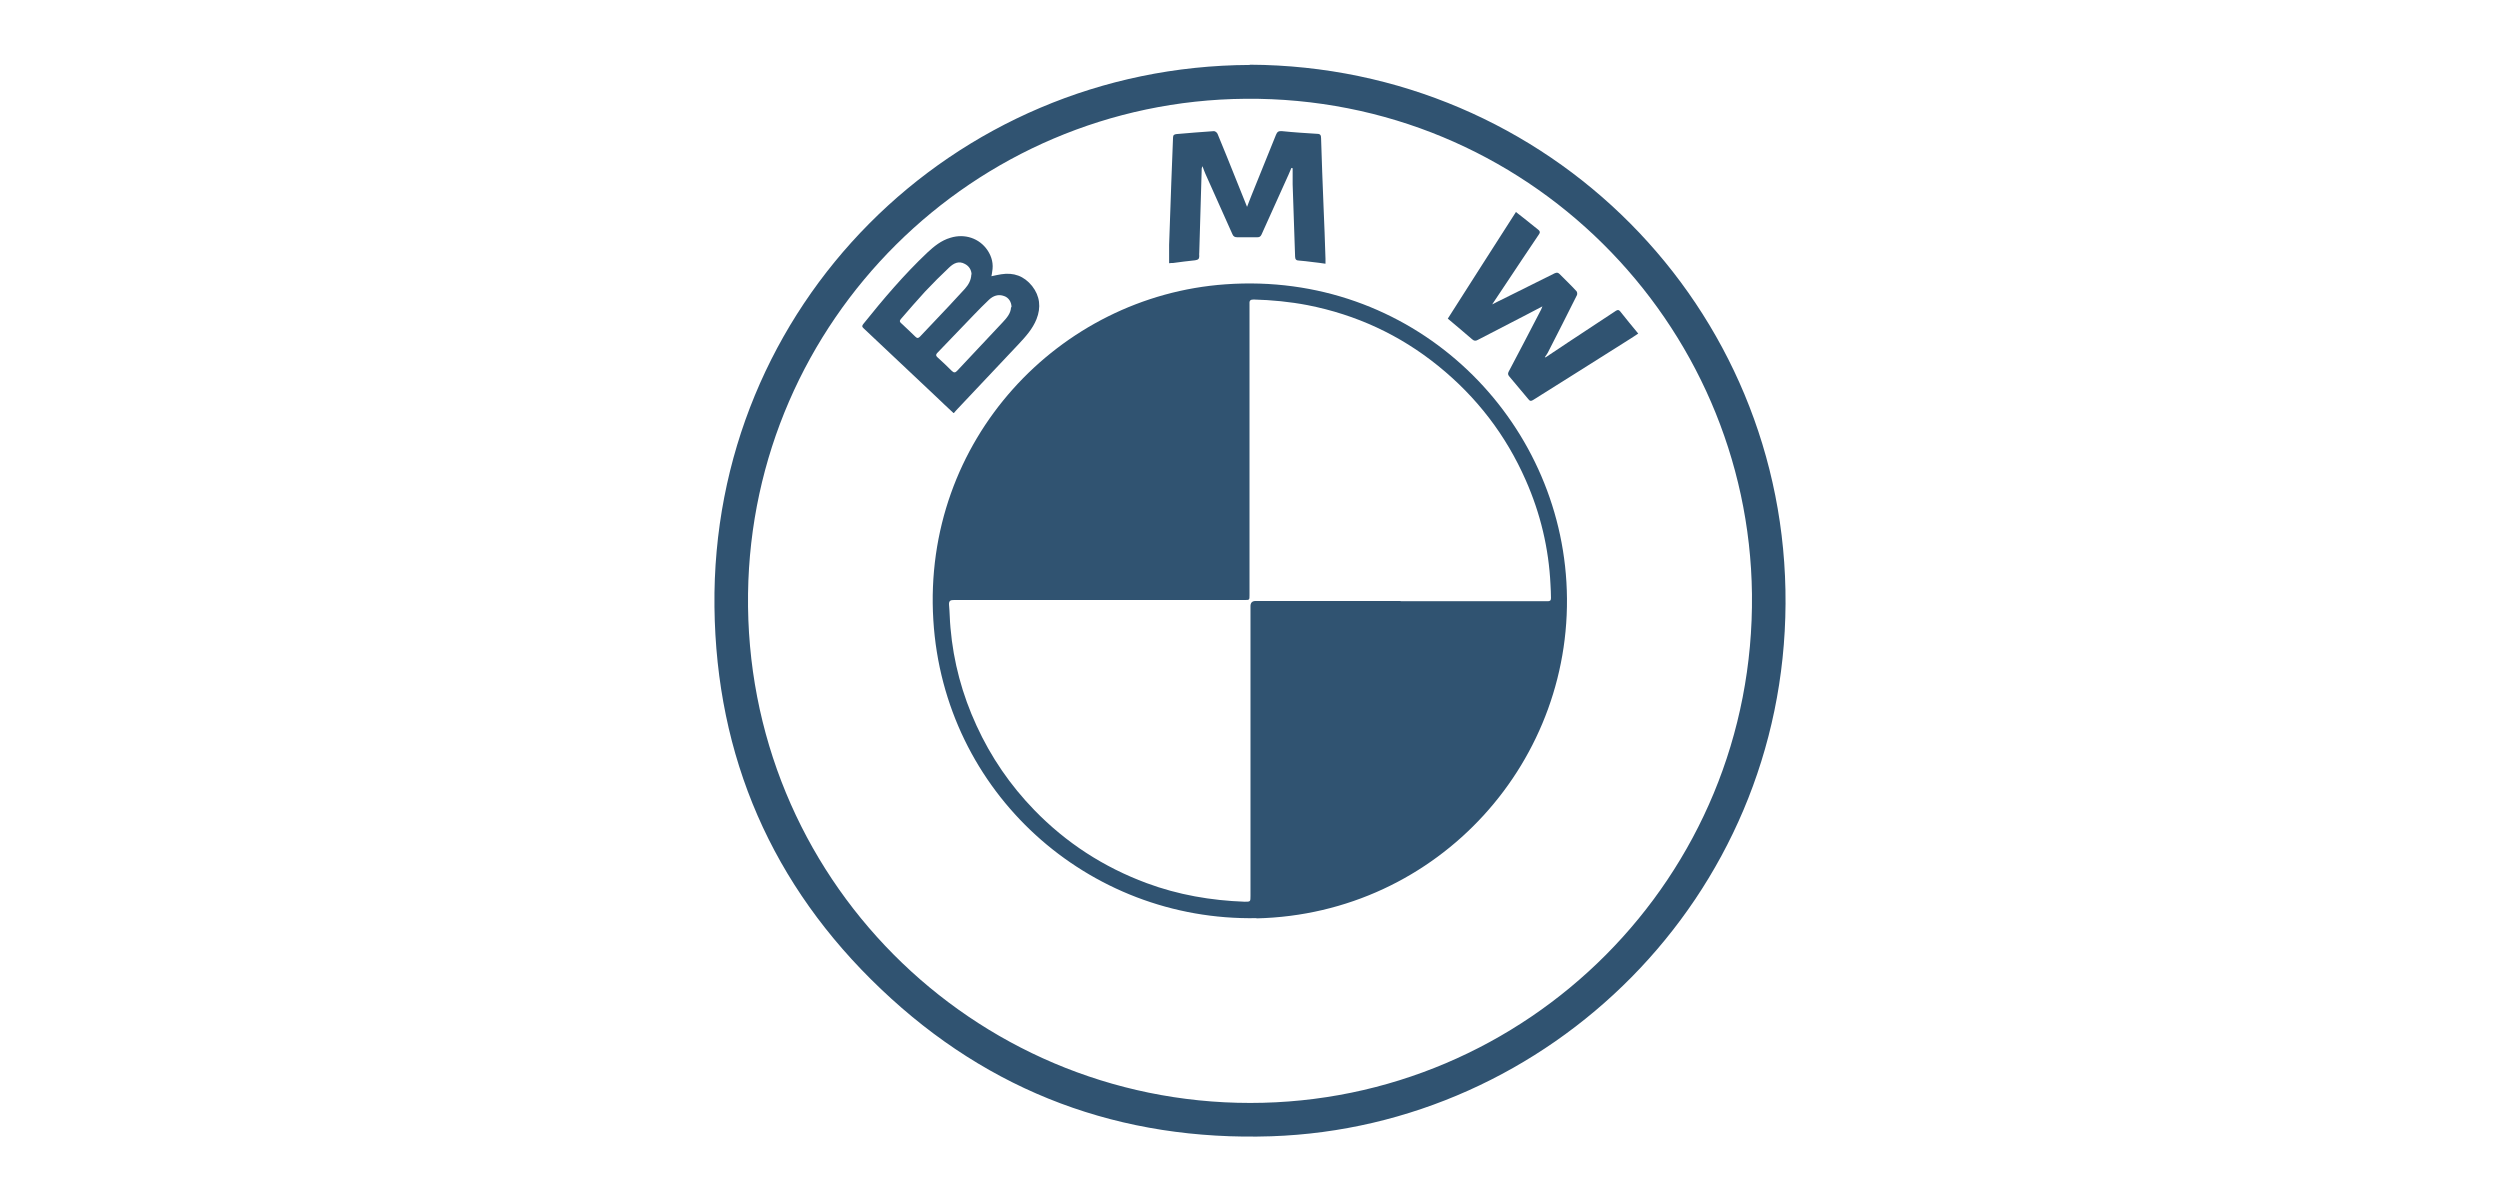
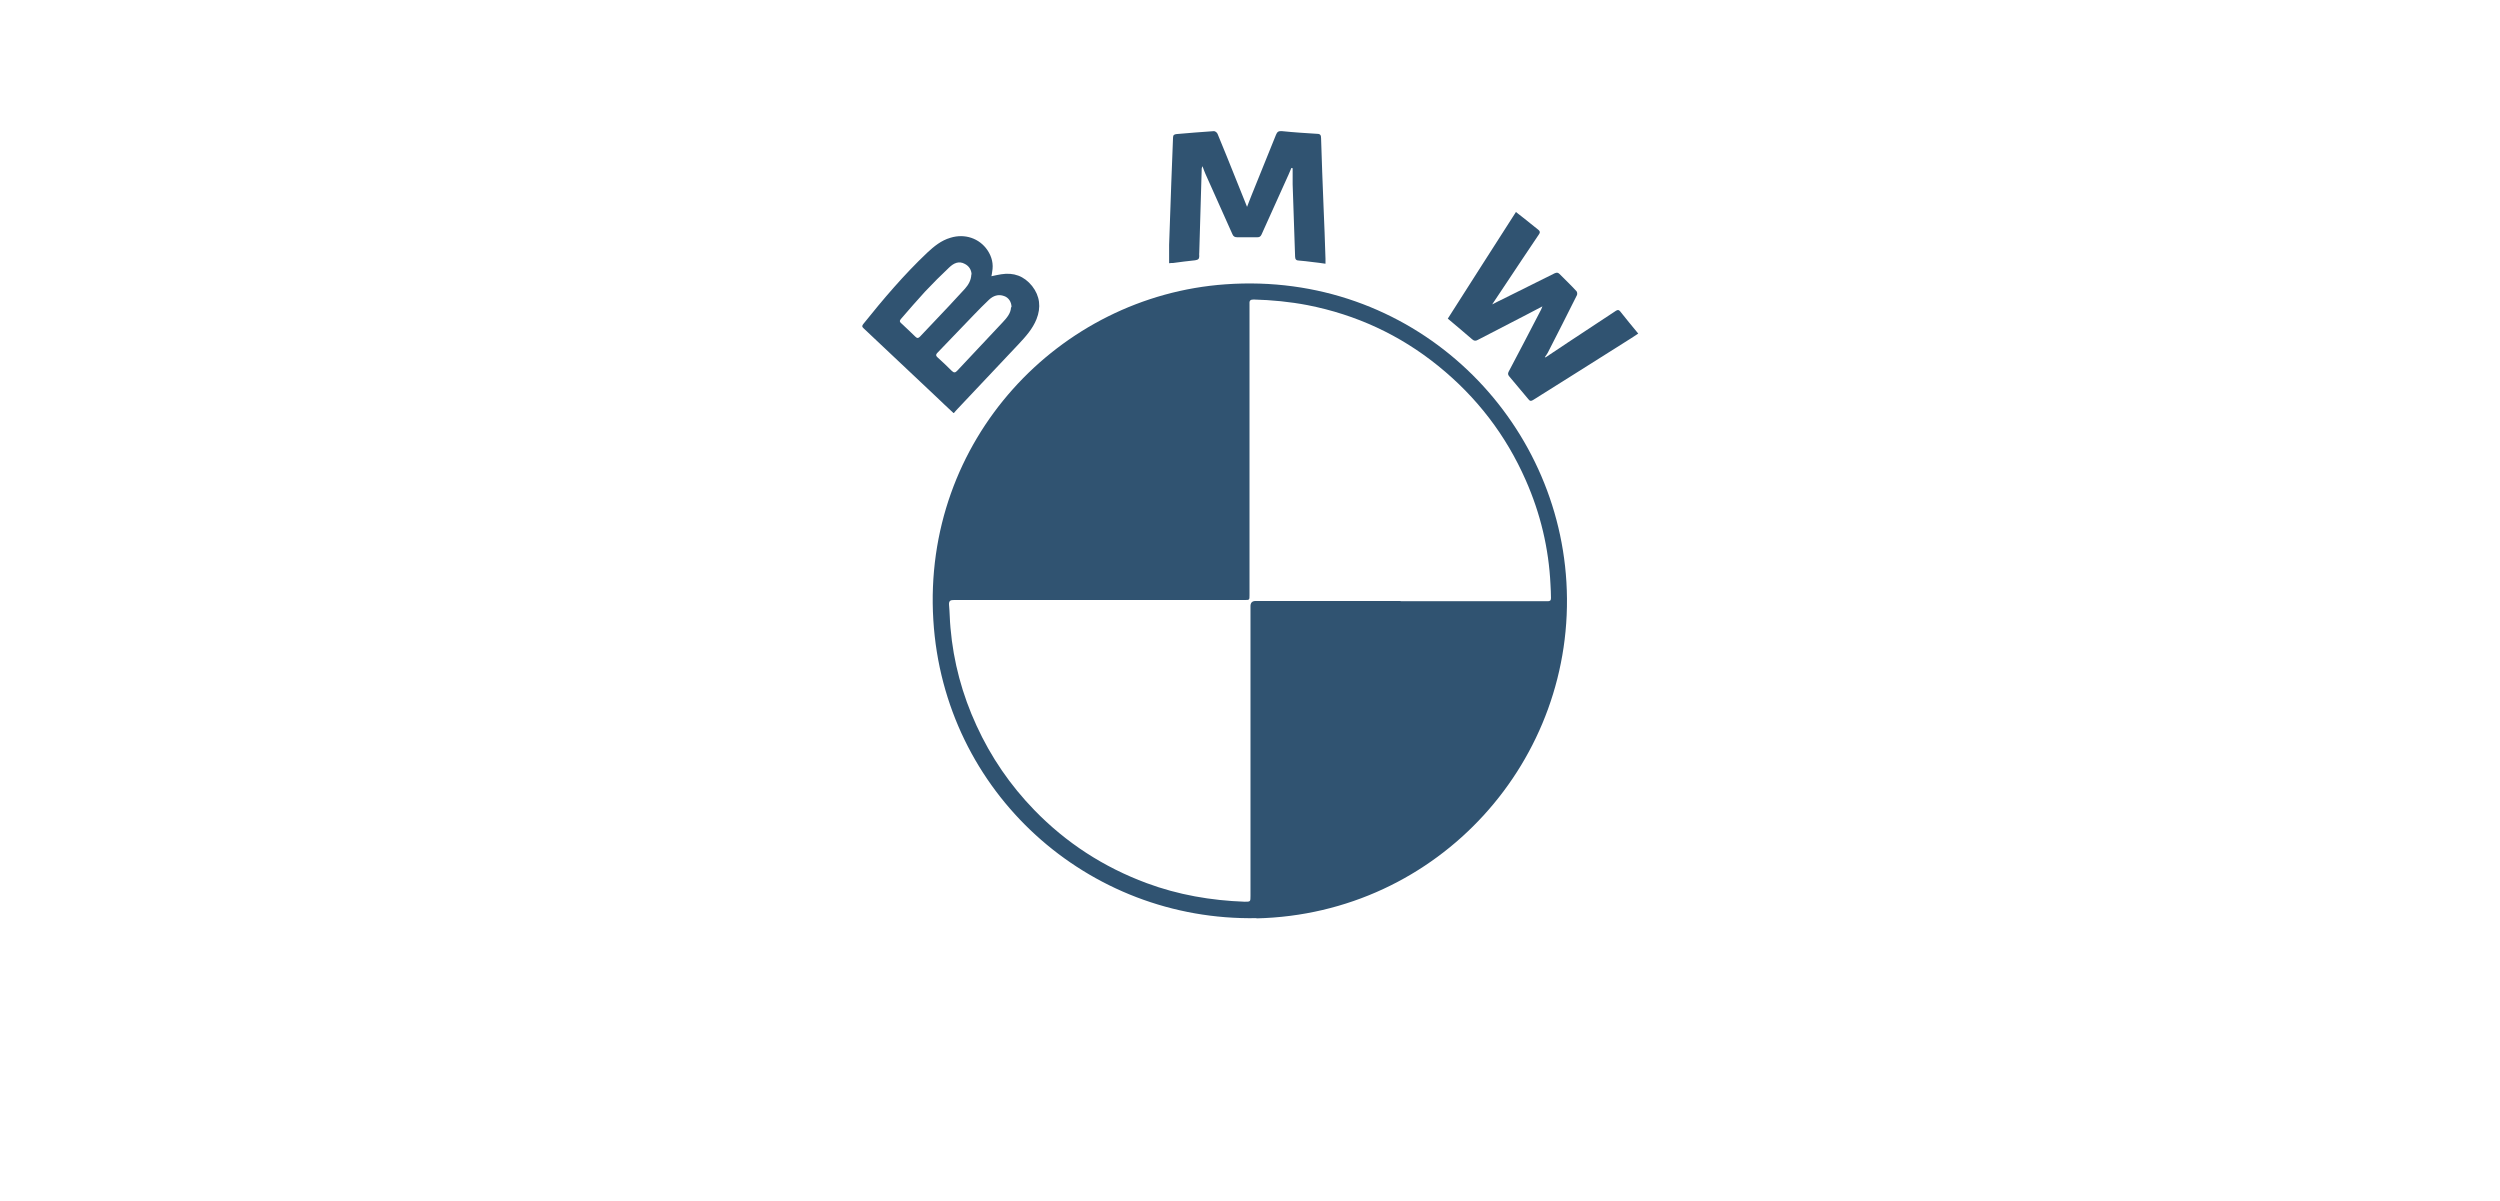
<svg xmlns="http://www.w3.org/2000/svg" id="Layer_2" data-name="Layer 2" viewBox="0 0 102 49">
  <defs>
    <style>
      .cls-1 {
        fill: #305371;
        stroke-width: 0px;
      }
    </style>
  </defs>
  <g id="YDqflT.tif">
    <g>
-       <path class="cls-1" d="m51,2.64c12.18.06,21.92,9.89,21.85,21.99-.06,12.03-9.69,21.35-20.98,21.73-6.14.2-11.49-1.78-15.93-6.01-4.44-4.22-6.72-9.47-6.79-15.59-.14-12.28,9.71-22.06,21.84-22.11Zm-.18,1.39c-11.11.09-20.15,9.05-20.3,20.19-.15,11.55,9.15,20.78,20.49,20.78,11.27,0,20.6-9.19,20.47-20.76-.13-11.07-9.19-20.3-20.66-20.21Z" />
      <path class="cls-1" d="m51.27,37.46c-6.88.13-12.76-5.12-13.19-12.16-.45-7.33,5.12-13.22,11.92-13.7,7.55-.54,13.5,5.22,13.91,12.15.43,7.24-5.21,13.55-12.65,13.72Zm5.87-12.93h0c1.79,0,3.57,0,5.36,0,.22,0,.43,0,.65,0,.09,0,.13-.03.13-.13,0-.18-.01-.37-.02-.55-.07-1.48-.41-2.9-1.01-4.26-.81-1.84-2-3.39-3.57-4.66-1.57-1.27-3.35-2.09-5.33-2.48-.73-.14-1.46-.21-2.2-.23-.13,0-.18.04-.17.17,0,.03,0,.06,0,.09,0,3.93,0,7.87,0,11.8,0,.2,0,.2-.2.2-1.37,0-2.73,0-4.1,0-2.58,0-5.17,0-7.75,0-.14,0-.22.02-.21.19.03.32.03.64.06.95.12,1.39.48,2.72,1.06,3.98.59,1.29,1.38,2.44,2.36,3.45,1.3,1.34,2.83,2.33,4.58,2.98,1.29.48,2.63.71,4,.76.24,0,.24,0,.24-.24,0-3.94,0-7.88,0-11.82q0-.21.21-.21c1.97,0,3.94,0,5.92,0Z" />
      <path class="cls-1" d="m38.9,16.85c-.25-.23-.47-.44-.7-.66-.81-.77-1.63-1.53-2.44-2.3-.18-.17-.35-.33-.53-.5-.07-.06-.06-.11,0-.18.81-1.01,1.65-2,2.6-2.9.28-.26.57-.5.95-.61.58-.18,1.18.02,1.51.51.18.27.25.56.19.88,0,.05-.02.11-.03.18.14-.03.27-.06.4-.08.51-.08.93.07,1.26.48.32.41.37.87.18,1.35-.16.4-.44.71-.73,1.02-.83.88-1.66,1.76-2.49,2.64-.05.05-.09.1-.15.17Zm2.37-4.32c0-.21-.12-.39-.3-.45-.24-.09-.45-.01-.62.15-.21.2-.42.41-.62.62-.49.51-.98,1.02-1.47,1.53-.06.06-.1.11-.02.19.2.18.4.37.59.56.09.09.15.08.23-.01.61-.66,1.24-1.31,1.85-1.97.17-.18.33-.37.34-.61Zm-1.63-1.34c-.01-.18-.1-.33-.27-.42-.25-.14-.46-.03-.64.14-.34.32-.67.65-.99.99-.33.36-.65.73-.97,1.1-.04.05-.09.1-.02.17.2.19.41.38.6.57.07.07.12.06.18,0,.18-.19.36-.38.54-.57.44-.46.87-.92,1.3-1.39.14-.16.25-.34.26-.58Z" />
      <path class="cls-1" d="m54.08,10.76c-.19-.03-.37-.05-.54-.07-.18-.02-.37-.05-.55-.06-.1,0-.15-.05-.15-.16-.03-.99-.07-1.97-.1-2.95,0-.22,0-.44,0-.66-.02,0-.03,0-.05-.01-.04.09-.08.19-.12.28-.37.81-.73,1.63-1.1,2.44-.04.08-.08.11-.17.11-.27,0-.54,0-.82,0-.1,0-.16-.03-.2-.13-.36-.82-.74-1.64-1.1-2.46-.04-.09-.07-.18-.12-.31-.02.06-.03.08-.03.1-.03,1.14-.07,2.28-.1,3.42,0,.05-.01.1,0,.15,0,.12-.05.15-.17.17-.3.03-.6.07-.9.11-.05,0-.11,0-.16.01,0-.26,0-.5,0-.75.03-.86.06-1.71.09-2.57.02-.6.05-1.21.07-1.81,0-.1.05-.13.14-.14.51-.04,1.02-.09,1.53-.12.05,0,.13.06.15.12.26.62.5,1.23.75,1.85.15.37.3.74.45,1.12.06-.17.13-.33.19-.49.33-.82.66-1.64.99-2.45.05-.12.1-.16.24-.15.48.05.96.08,1.44.11.13,0,.16.06.16.18.03.92.06,1.85.1,2.77.03.72.06,1.44.08,2.15,0,.06,0,.11,0,.18Z" />
      <path class="cls-1" d="m63.06,14.58c.31-.21.62-.41.93-.62.65-.43,1.29-.85,1.94-1.28.07-.04.11-.05.17.02.24.3.48.6.74.91-.2.13-.39.26-.59.38-1.23.78-2.46,1.55-3.7,2.33-.08.05-.13.05-.19-.03-.26-.31-.52-.62-.78-.93-.05-.06-.07-.11-.03-.19.43-.81.85-1.62,1.27-2.43.04-.07.08-.15.11-.24-.21.11-.42.22-.63.33-.67.35-1.34.69-2.01,1.04-.09.05-.15.04-.23-.03-.32-.28-.65-.55-.99-.84.92-1.44,1.84-2.89,2.78-4.35.2.16.39.3.57.45.12.09.23.19.35.28.07.06.07.11.02.18-.46.68-.91,1.36-1.37,2.05-.17.26-.35.52-.54.81.17-.08.3-.16.44-.22.7-.35,1.41-.7,2.11-1.05.09-.04.14-.03.2.03.23.23.47.46.69.7.03.03.04.12.02.16-.39.78-.79,1.57-1.19,2.35-.03.06-.08.12-.12.18,0,0,.01,0,.02.01Z" />
    </g>
  </g>
</svg>